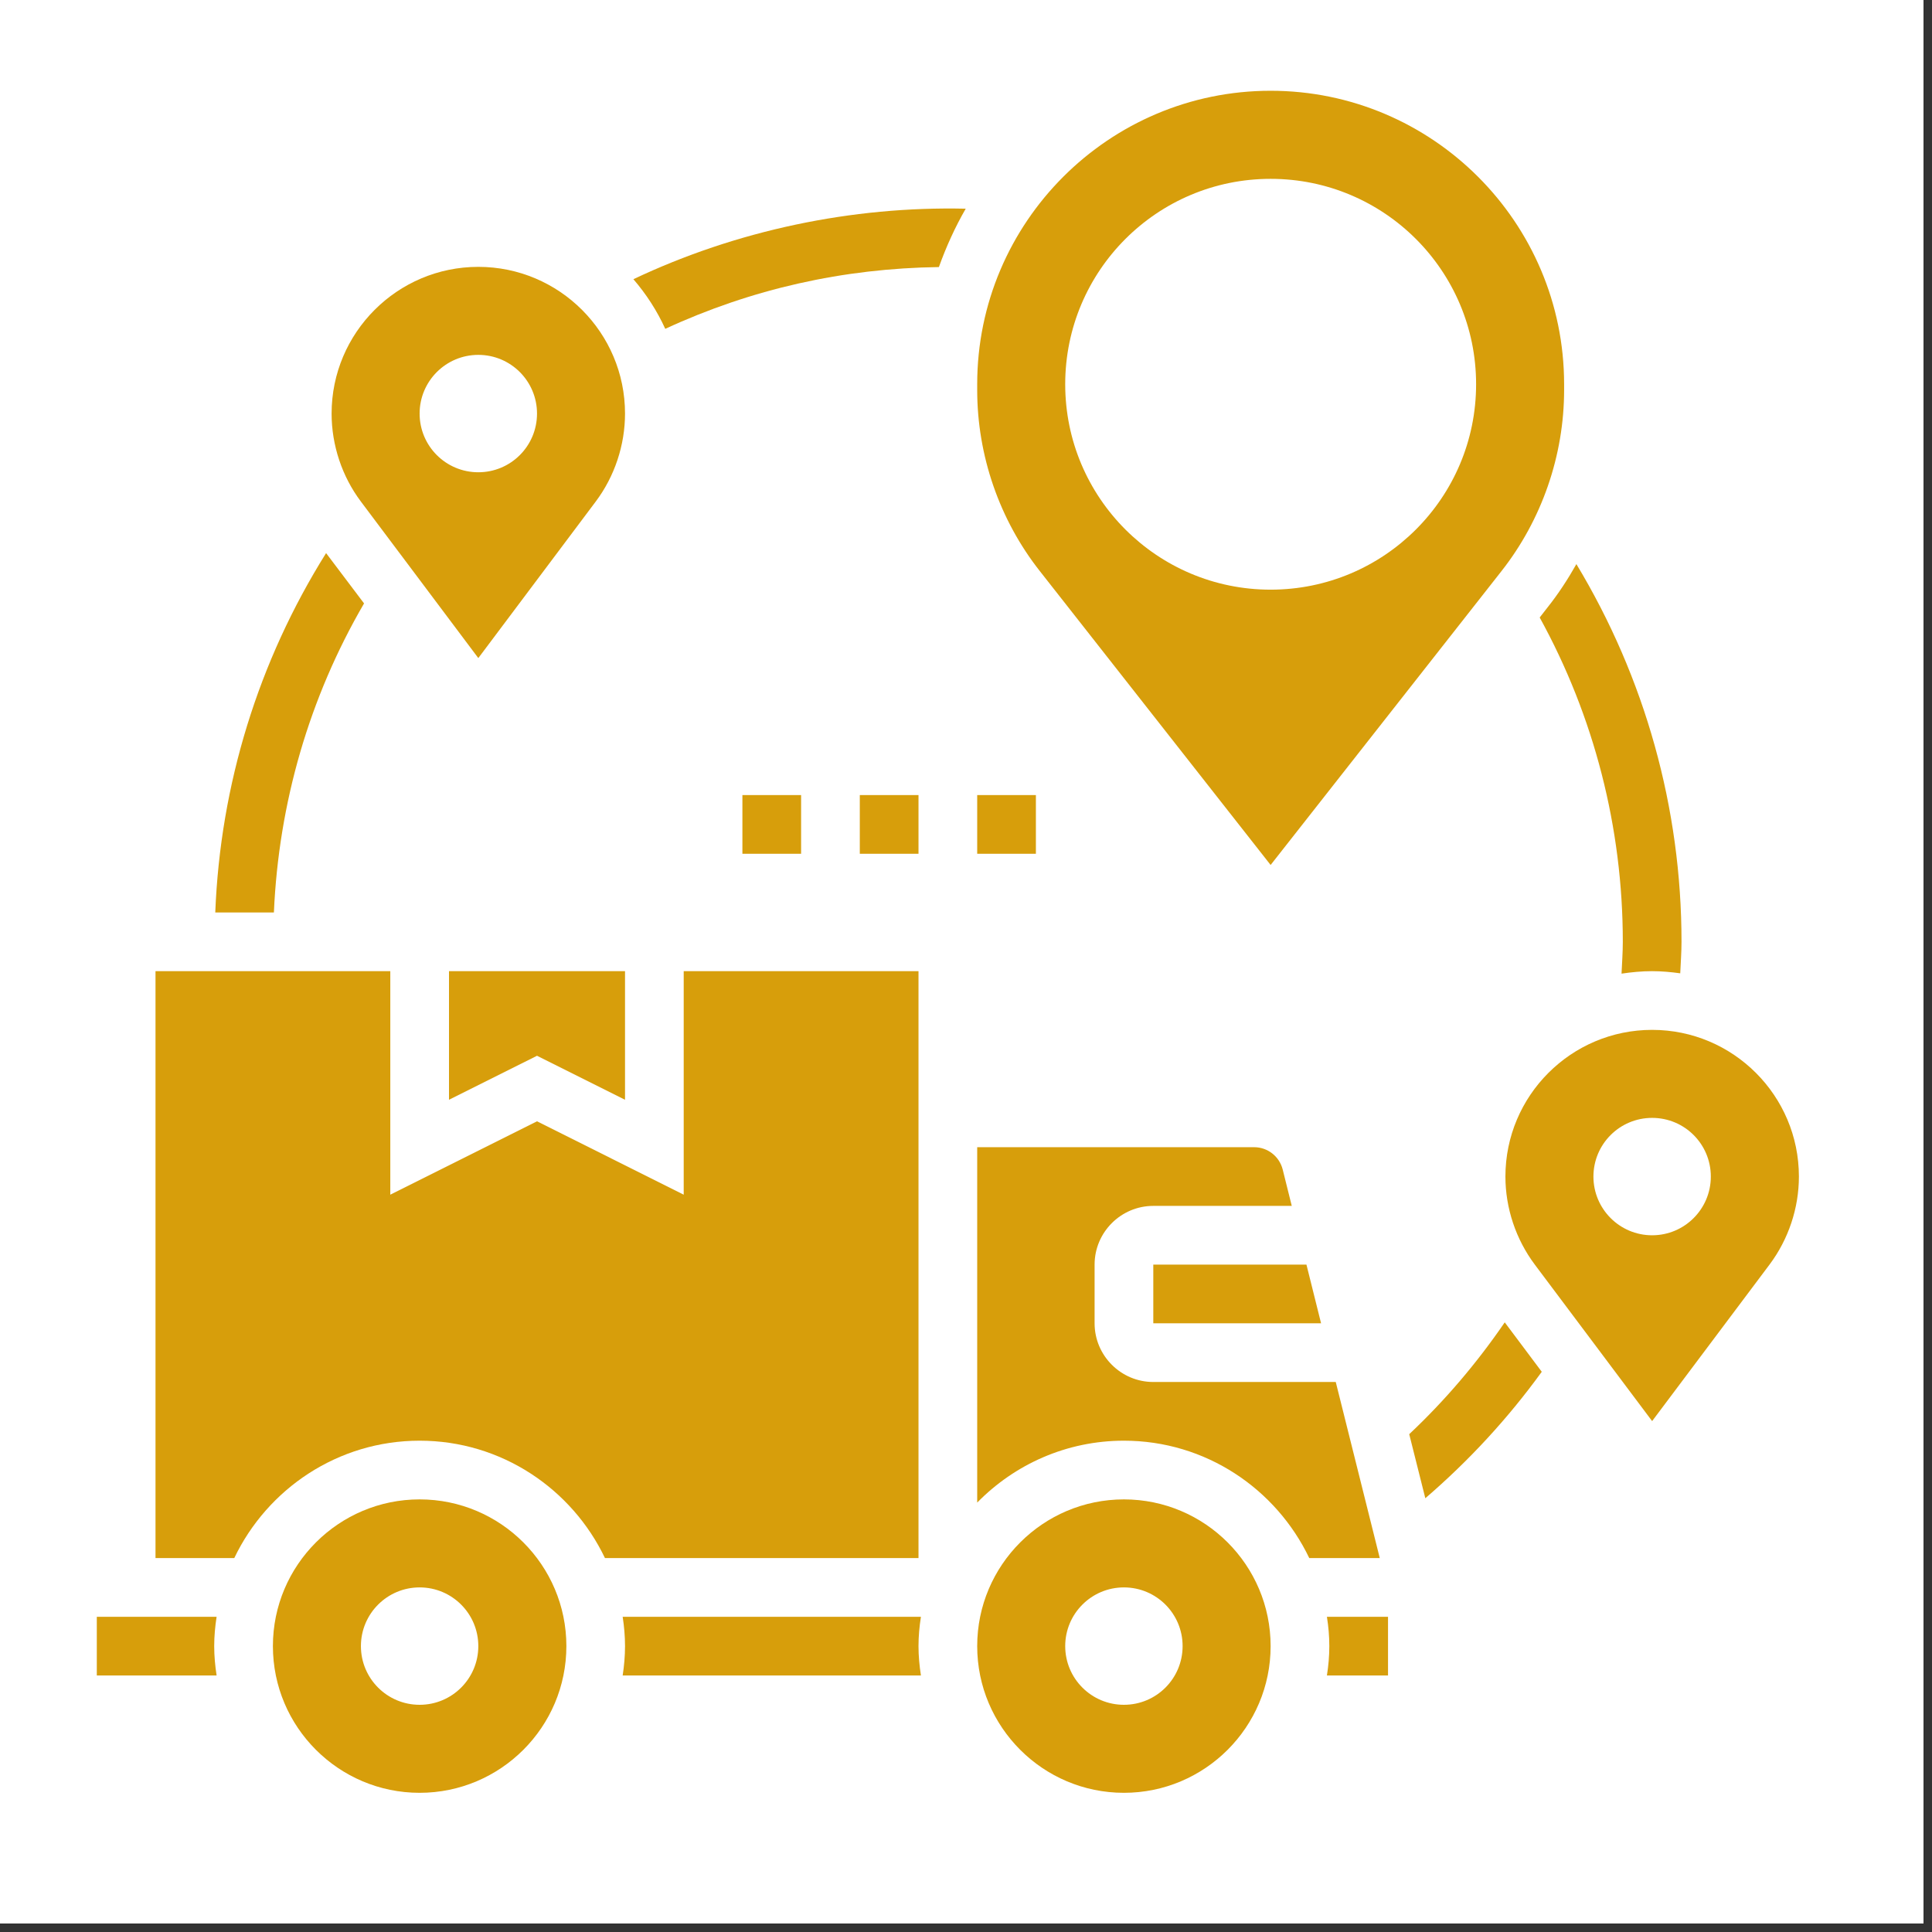
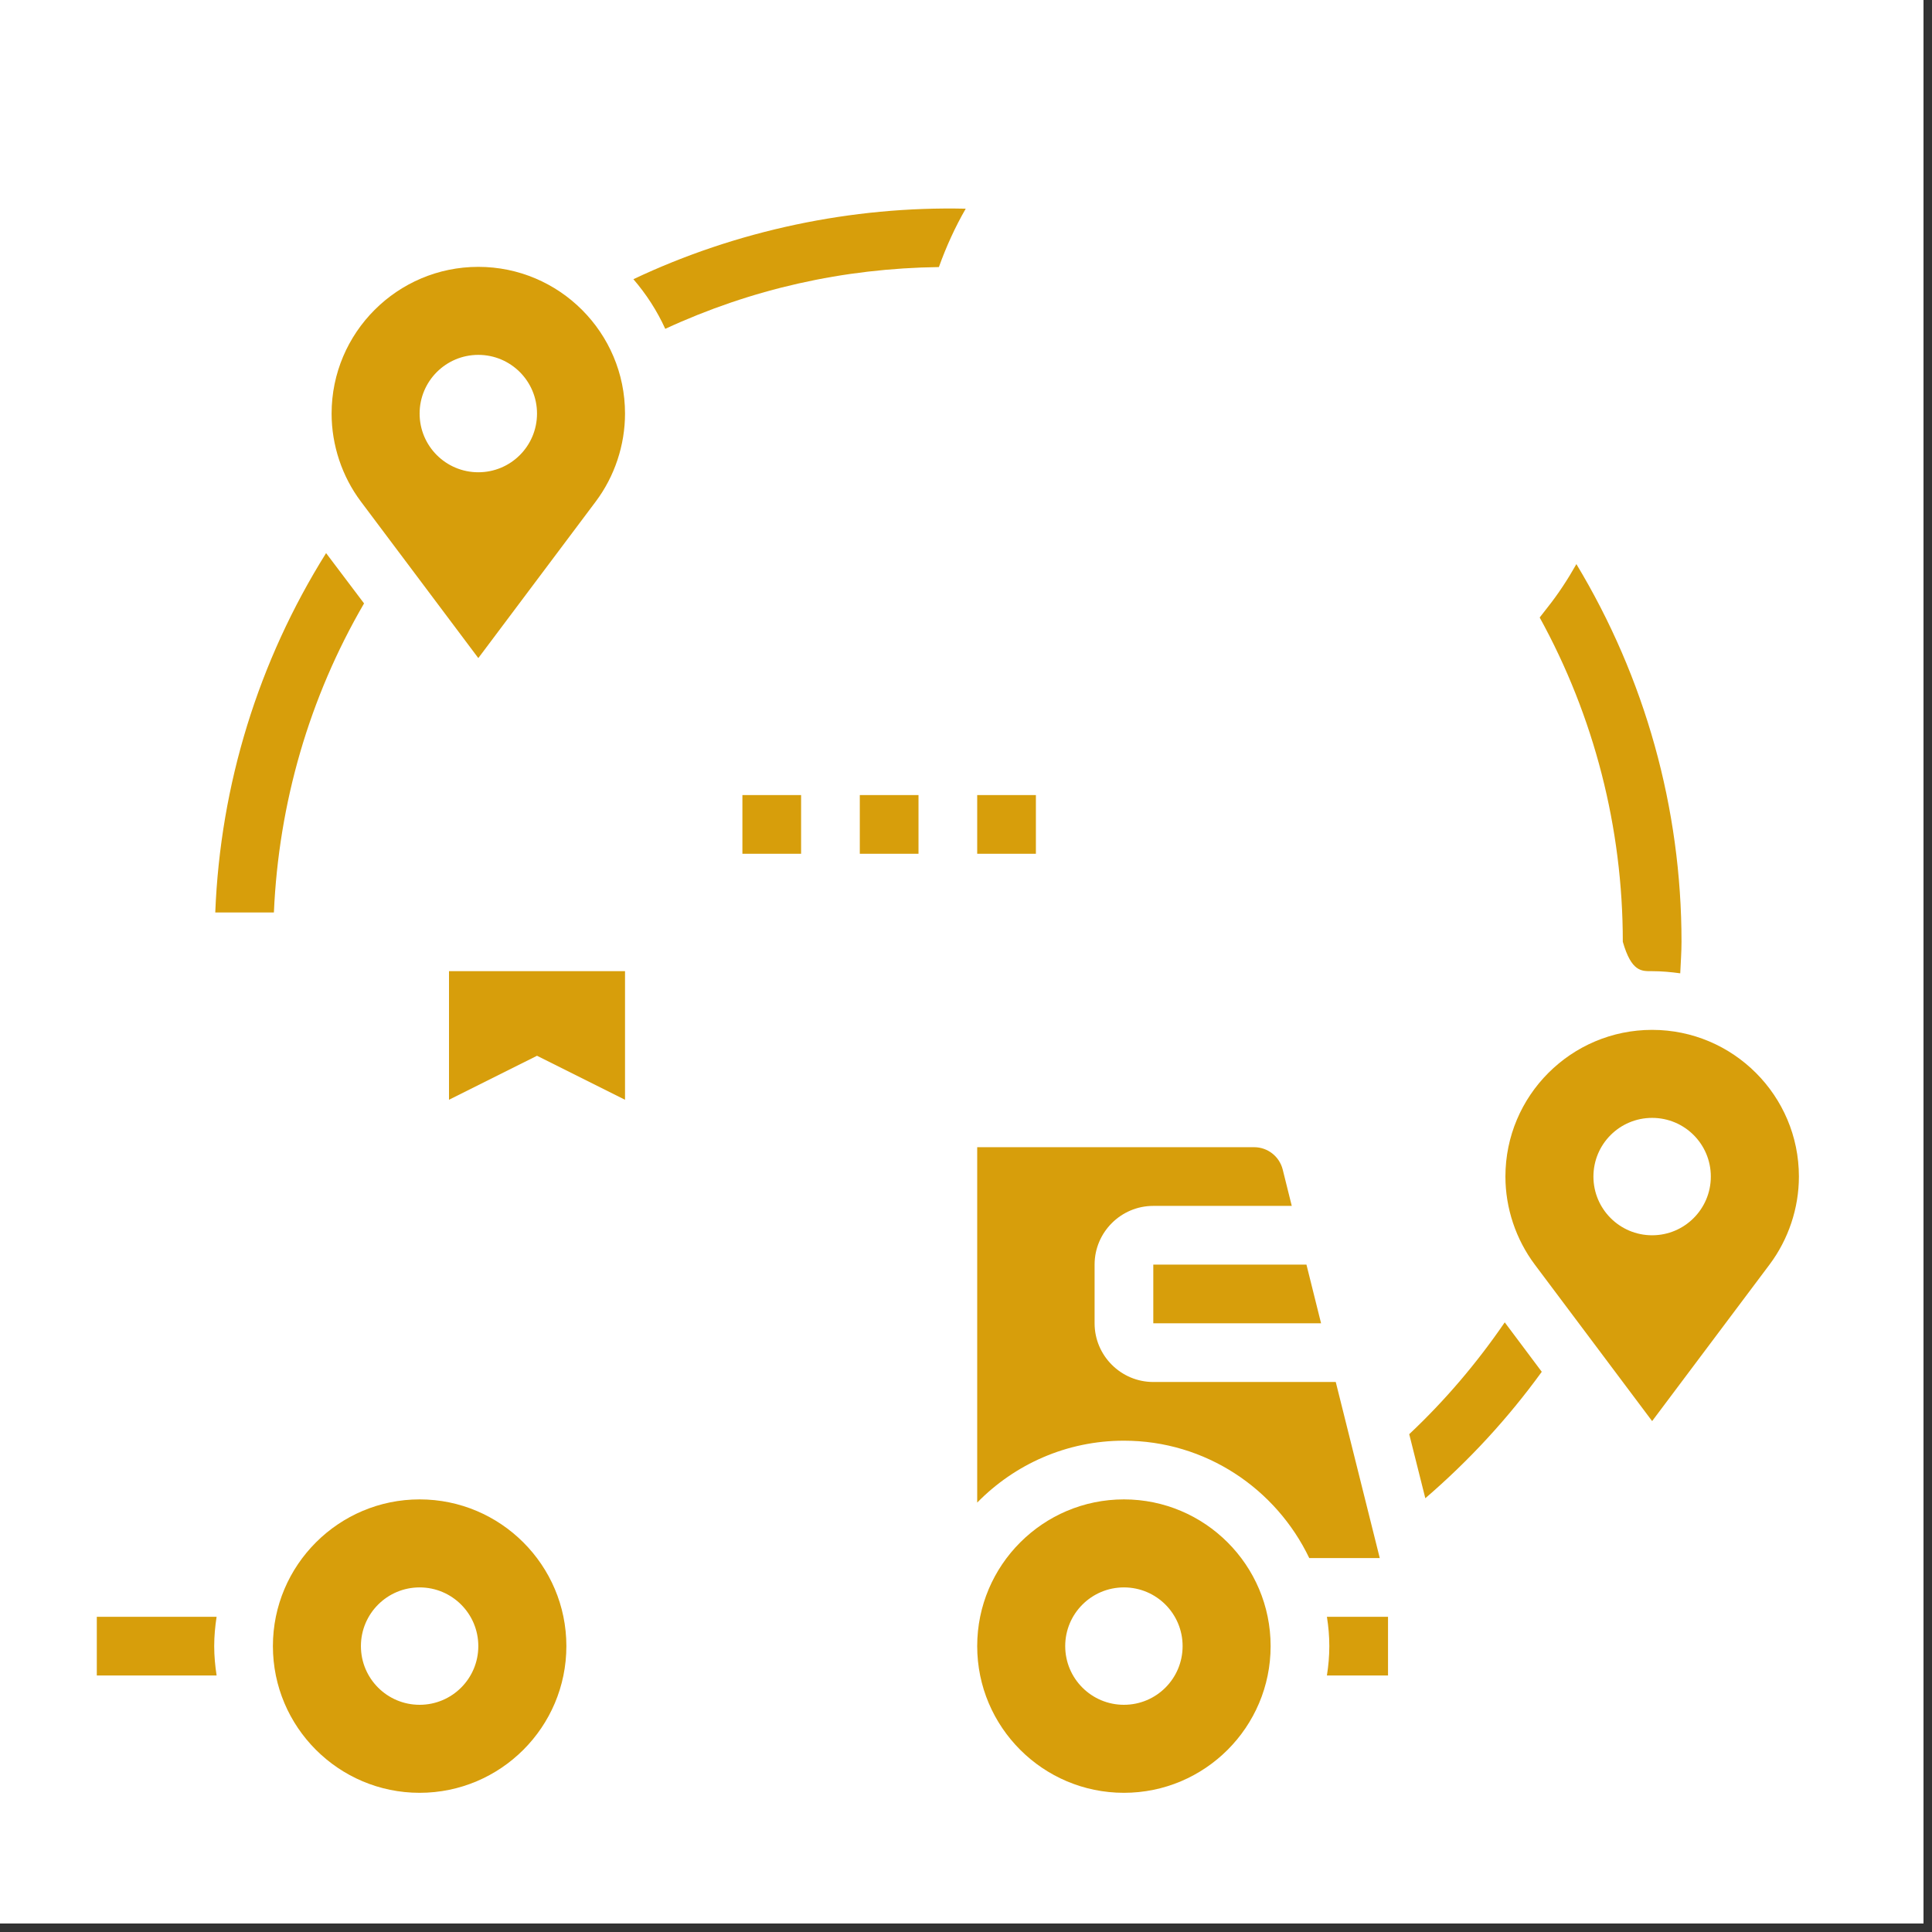
<svg xmlns="http://www.w3.org/2000/svg" width="150" zoomAndPan="magnify" viewBox="0 0 112.5 112.5" height="150" preserveAspectRatio="xMidYMid meet" version="1.0">
  <rect x="0" y="0" width="112.5" height="112.5" fill="#333333" stroke="none" />
  <defs>
    <clipPath id="d1383851f0">
      <path d="M 0 0 L 112.004 0 L 112.004 112.004 L 0 112.004 Z M 0 0 " clip-rule="nonzero" />
    </clipPath>
    <clipPath id="6bbcff1738">
      <path d="M 5.637 94 L 13 94 L 13 98 L 5.637 98 Z M 5.637 94 " clip-rule="nonzero" />
    </clipPath>
    <clipPath id="a17ce28224">
      <path d="M 15 87 L 33 87 L 33 104.594 L 15 104.594 Z M 15 87 " clip-rule="nonzero" />
    </clipPath>
    <clipPath id="d6f88a92b8">
      <path d="M 56 87 L 74 87 L 74 104.594 L 56 104.594 Z M 56 87 " clip-rule="nonzero" />
    </clipPath>
    <clipPath id="36056e4a26">
      <path d="M 87 59 L 104.945 59 L 104.945 83 L 87 83 Z M 87 59 " clip-rule="nonzero" />
    </clipPath>
    <clipPath id="89b029545b">
      <path d="M 56 5.285 L 92 5.285 L 92 51 L 56 51 Z M 56 5.285 " clip-rule="nonzero" />
    </clipPath>
  </defs>
  <g clip-path="url(#d1383851f0)">
    <path fill="#ffffff" d="M 0 0 L 112.004 0 L 112.004 112.004 L 0 112.004 Z M 0 0 " fill-opacity="1" fill-rule="nonzero" />
    <path fill="#ffffff" d="M 0 0 L 112.004 0 L 112.004 112.004 L 0 112.004 Z M 0 0 " fill-opacity="1" fill-rule="nonzero" />
  </g>
-   <path fill="#d79e0b" d="M 89.656 35.957 C 92.828 41.723 94.496 48.199 94.496 54.84 C 94.496 55.453 94.449 56.074 94.422 56.695 C 95.004 56.609 95.598 56.551 96.203 56.551 C 96.758 56.551 97.305 56.602 97.84 56.676 C 97.867 56.062 97.914 55.449 97.914 54.84 C 97.914 47.051 95.789 39.48 91.793 32.848 C 91.297 33.727 90.746 34.574 90.109 35.375 L 89.656 35.957 " fill-opacity="1" fill-rule="nonzero" />
+   <path fill="#d79e0b" d="M 89.656 35.957 C 92.828 41.723 94.496 48.199 94.496 54.84 C 95.004 56.609 95.598 56.551 96.203 56.551 C 96.758 56.551 97.305 56.602 97.84 56.676 C 97.867 56.062 97.914 55.449 97.914 54.84 C 97.914 47.051 95.789 39.48 91.793 32.848 C 91.297 33.727 90.746 34.574 90.109 35.375 L 89.656 35.957 " fill-opacity="1" fill-rule="nonzero" />
  <path fill="#d79e0b" d="M 38.738 19.148 C 43.746 16.832 49.094 15.625 54.672 15.551 C 55.094 14.371 55.613 13.23 56.234 12.152 C 49.613 12 42.883 13.414 36.883 16.258 C 37.633 17.129 38.258 18.094 38.738 19.148 " fill-opacity="1" fill-rule="nonzero" />
  <path fill="#d79e0b" d="M 21.199 35.137 L 18.988 32.207 C 15.043 38.508 12.828 45.684 12.535 53.133 L 15.949 53.133 C 16.227 46.766 18.008 40.617 21.199 35.137 " fill-opacity="1" fill-rule="nonzero" />
  <path fill="#d79e0b" d="M 82.059 83.512 L 82.996 87.242 C 85.543 85.051 87.812 82.59 89.777 79.879 L 87.621 77 C 86.004 79.363 84.148 81.547 82.059 83.512 " fill-opacity="1" fill-rule="nonzero" />
-   <path fill="#d79e0b" d="M 53.484 56.551 L 39.812 56.551 L 39.812 69.566 L 31.27 65.293 L 22.727 69.566 L 22.727 56.551 L 9.055 56.551 L 9.055 90.727 L 13.641 90.727 C 15.57 86.695 19.676 83.891 24.434 83.891 C 29.195 83.891 33.301 86.695 35.227 90.727 L 53.484 90.727 L 53.484 56.551 " fill-opacity="1" fill-rule="nonzero" />
-   <path fill="#d79e0b" d="M 36.258 94.145 C 36.344 94.703 36.395 95.27 36.395 95.852 C 36.395 96.434 36.344 97 36.258 97.562 L 53.625 97.562 C 53.539 97 53.484 96.434 53.484 95.852 C 53.484 95.27 53.539 94.703 53.625 94.145 L 36.258 94.145 " fill-opacity="1" fill-rule="nonzero" />
  <path fill="#d79e0b" d="M 77.781 80.473 L 67.156 80.473 C 65.273 80.473 63.738 78.938 63.738 77.055 L 63.738 73.637 C 63.738 71.754 65.273 70.219 67.156 70.219 L 75.219 70.219 L 74.691 68.098 C 74.496 67.336 73.816 66.801 73.027 66.801 L 56.902 66.801 L 56.902 87.496 C 59.078 85.273 62.102 83.891 65.445 83.891 C 70.207 83.891 74.309 86.695 76.238 90.727 L 80.344 90.727 L 77.781 80.473 " fill-opacity="1" fill-rule="nonzero" />
  <g clip-path="url(#6bbcff1738)">
    <path fill="#d79e0b" d="M 5.637 94.145 L 5.637 97.562 L 12.613 97.562 C 12.527 97 12.473 96.434 12.473 95.852 C 12.473 95.27 12.527 94.703 12.613 94.145 L 5.637 94.145 " fill-opacity="1" fill-rule="nonzero" />
  </g>
  <g clip-path="url(#a17ce28224)">
    <path fill="#d79e0b" d="M 24.434 99.27 C 22.547 99.27 21.016 97.742 21.016 95.852 C 21.016 93.965 22.547 92.434 24.434 92.434 C 26.324 92.434 27.852 93.965 27.852 95.852 C 27.852 97.742 26.324 99.27 24.434 99.27 Z M 24.434 87.309 C 19.723 87.309 15.891 91.141 15.891 95.852 C 15.891 100.566 19.723 104.395 24.434 104.395 C 29.148 104.395 32.98 100.566 32.98 95.852 C 32.98 91.141 29.148 87.309 24.434 87.309 " fill-opacity="1" fill-rule="nonzero" />
  </g>
  <path fill="#d79e0b" d="M 26.145 64.039 L 31.27 61.477 L 36.395 64.039 L 36.395 56.551 L 26.145 56.551 L 26.145 64.039 " fill-opacity="1" fill-rule="nonzero" />
  <g clip-path="url(#d6f88a92b8)">
    <path fill="#d79e0b" d="M 65.445 99.27 C 63.559 99.27 62.027 97.742 62.027 95.852 C 62.027 93.965 63.559 92.434 65.445 92.434 C 67.336 92.434 68.863 93.965 68.863 95.852 C 68.863 97.742 67.336 99.27 65.445 99.27 Z M 65.445 87.309 C 60.734 87.309 56.902 91.141 56.902 95.852 C 56.902 100.566 60.734 104.395 65.445 104.395 C 70.16 104.395 73.988 100.566 73.988 95.852 C 73.988 91.141 70.16 87.309 65.445 87.309 " fill-opacity="1" fill-rule="nonzero" />
  </g>
  <path fill="#d79e0b" d="M 67.156 77.055 L 76.926 77.055 L 76.074 73.637 L 67.156 73.637 L 67.156 77.055 " fill-opacity="1" fill-rule="nonzero" />
  <path fill="#d79e0b" d="M 77.406 95.852 C 77.406 96.434 77.355 97 77.266 97.562 L 80.824 97.562 L 80.824 94.145 L 77.266 94.145 C 77.355 94.703 77.406 95.27 77.406 95.852 " fill-opacity="1" fill-rule="nonzero" />
  <path fill="#d79e0b" d="M 27.852 20.664 C 29.742 20.664 31.27 22.195 31.27 24.082 C 31.27 25.973 29.742 27.5 27.852 27.5 C 25.965 27.5 24.434 25.973 24.434 24.082 C 24.434 22.195 25.965 20.664 27.852 20.664 Z M 27.852 38.32 L 34.688 29.207 C 35.789 27.742 36.395 25.918 36.395 24.082 C 36.395 19.371 32.566 15.539 27.852 15.539 C 23.141 15.539 19.309 19.371 19.309 24.082 C 19.309 25.918 19.914 27.742 21.016 29.207 L 27.852 38.32 " fill-opacity="1" fill-rule="nonzero" />
  <g clip-path="url(#36056e4a26)">
    <path fill="#d79e0b" d="M 96.203 71.93 C 94.316 71.93 92.785 70.398 92.785 68.512 C 92.785 66.621 94.316 65.094 96.203 65.094 C 98.094 65.094 99.621 66.621 99.621 68.512 C 99.621 70.398 98.094 71.93 96.203 71.93 Z M 96.203 59.969 C 91.492 59.969 87.66 63.797 87.66 68.512 C 87.66 70.348 88.27 72.168 89.371 73.637 L 96.203 82.75 L 103.039 73.637 C 104.141 72.168 104.75 70.348 104.75 68.512 C 104.75 63.797 100.918 59.969 96.203 59.969 " fill-opacity="1" fill-rule="nonzero" />
  </g>
  <g clip-path="url(#89b029545b)">
-     <path fill="#d79e0b" d="M 73.988 10.414 C 80.598 10.414 85.953 15.766 85.953 22.375 C 85.953 28.98 80.598 34.336 73.988 34.336 C 67.383 34.336 62.027 28.98 62.027 22.375 C 62.027 15.766 67.383 10.414 73.988 10.414 Z M 73.988 50.367 L 87.426 33.262 C 89.781 30.27 91.078 26.52 91.078 22.707 L 91.078 22.375 C 91.078 12.949 83.414 5.285 73.988 5.285 C 64.566 5.285 56.902 12.949 56.902 22.375 L 56.902 22.707 C 56.902 26.52 58.195 30.27 60.555 33.262 L 73.988 50.367 " fill-opacity="1" fill-rule="nonzero" />
-   </g>
+     </g>
  <path fill="#d79e0b" d="M 43.23 46.297 L 43.23 49.715 L 46.648 49.715 L 46.648 46.297 L 43.23 46.297 " fill-opacity="1" fill-rule="nonzero" />
  <path fill="#d79e0b" d="M 53.484 46.297 L 50.066 46.297 L 50.066 49.715 L 53.484 49.715 L 53.484 46.297 " fill-opacity="1" fill-rule="nonzero" />
  <path fill="#d79e0b" d="M 60.32 46.297 L 56.902 46.297 L 56.902 49.715 L 60.32 49.715 L 60.32 46.297 " fill-opacity="1" fill-rule="nonzero" />
</svg>